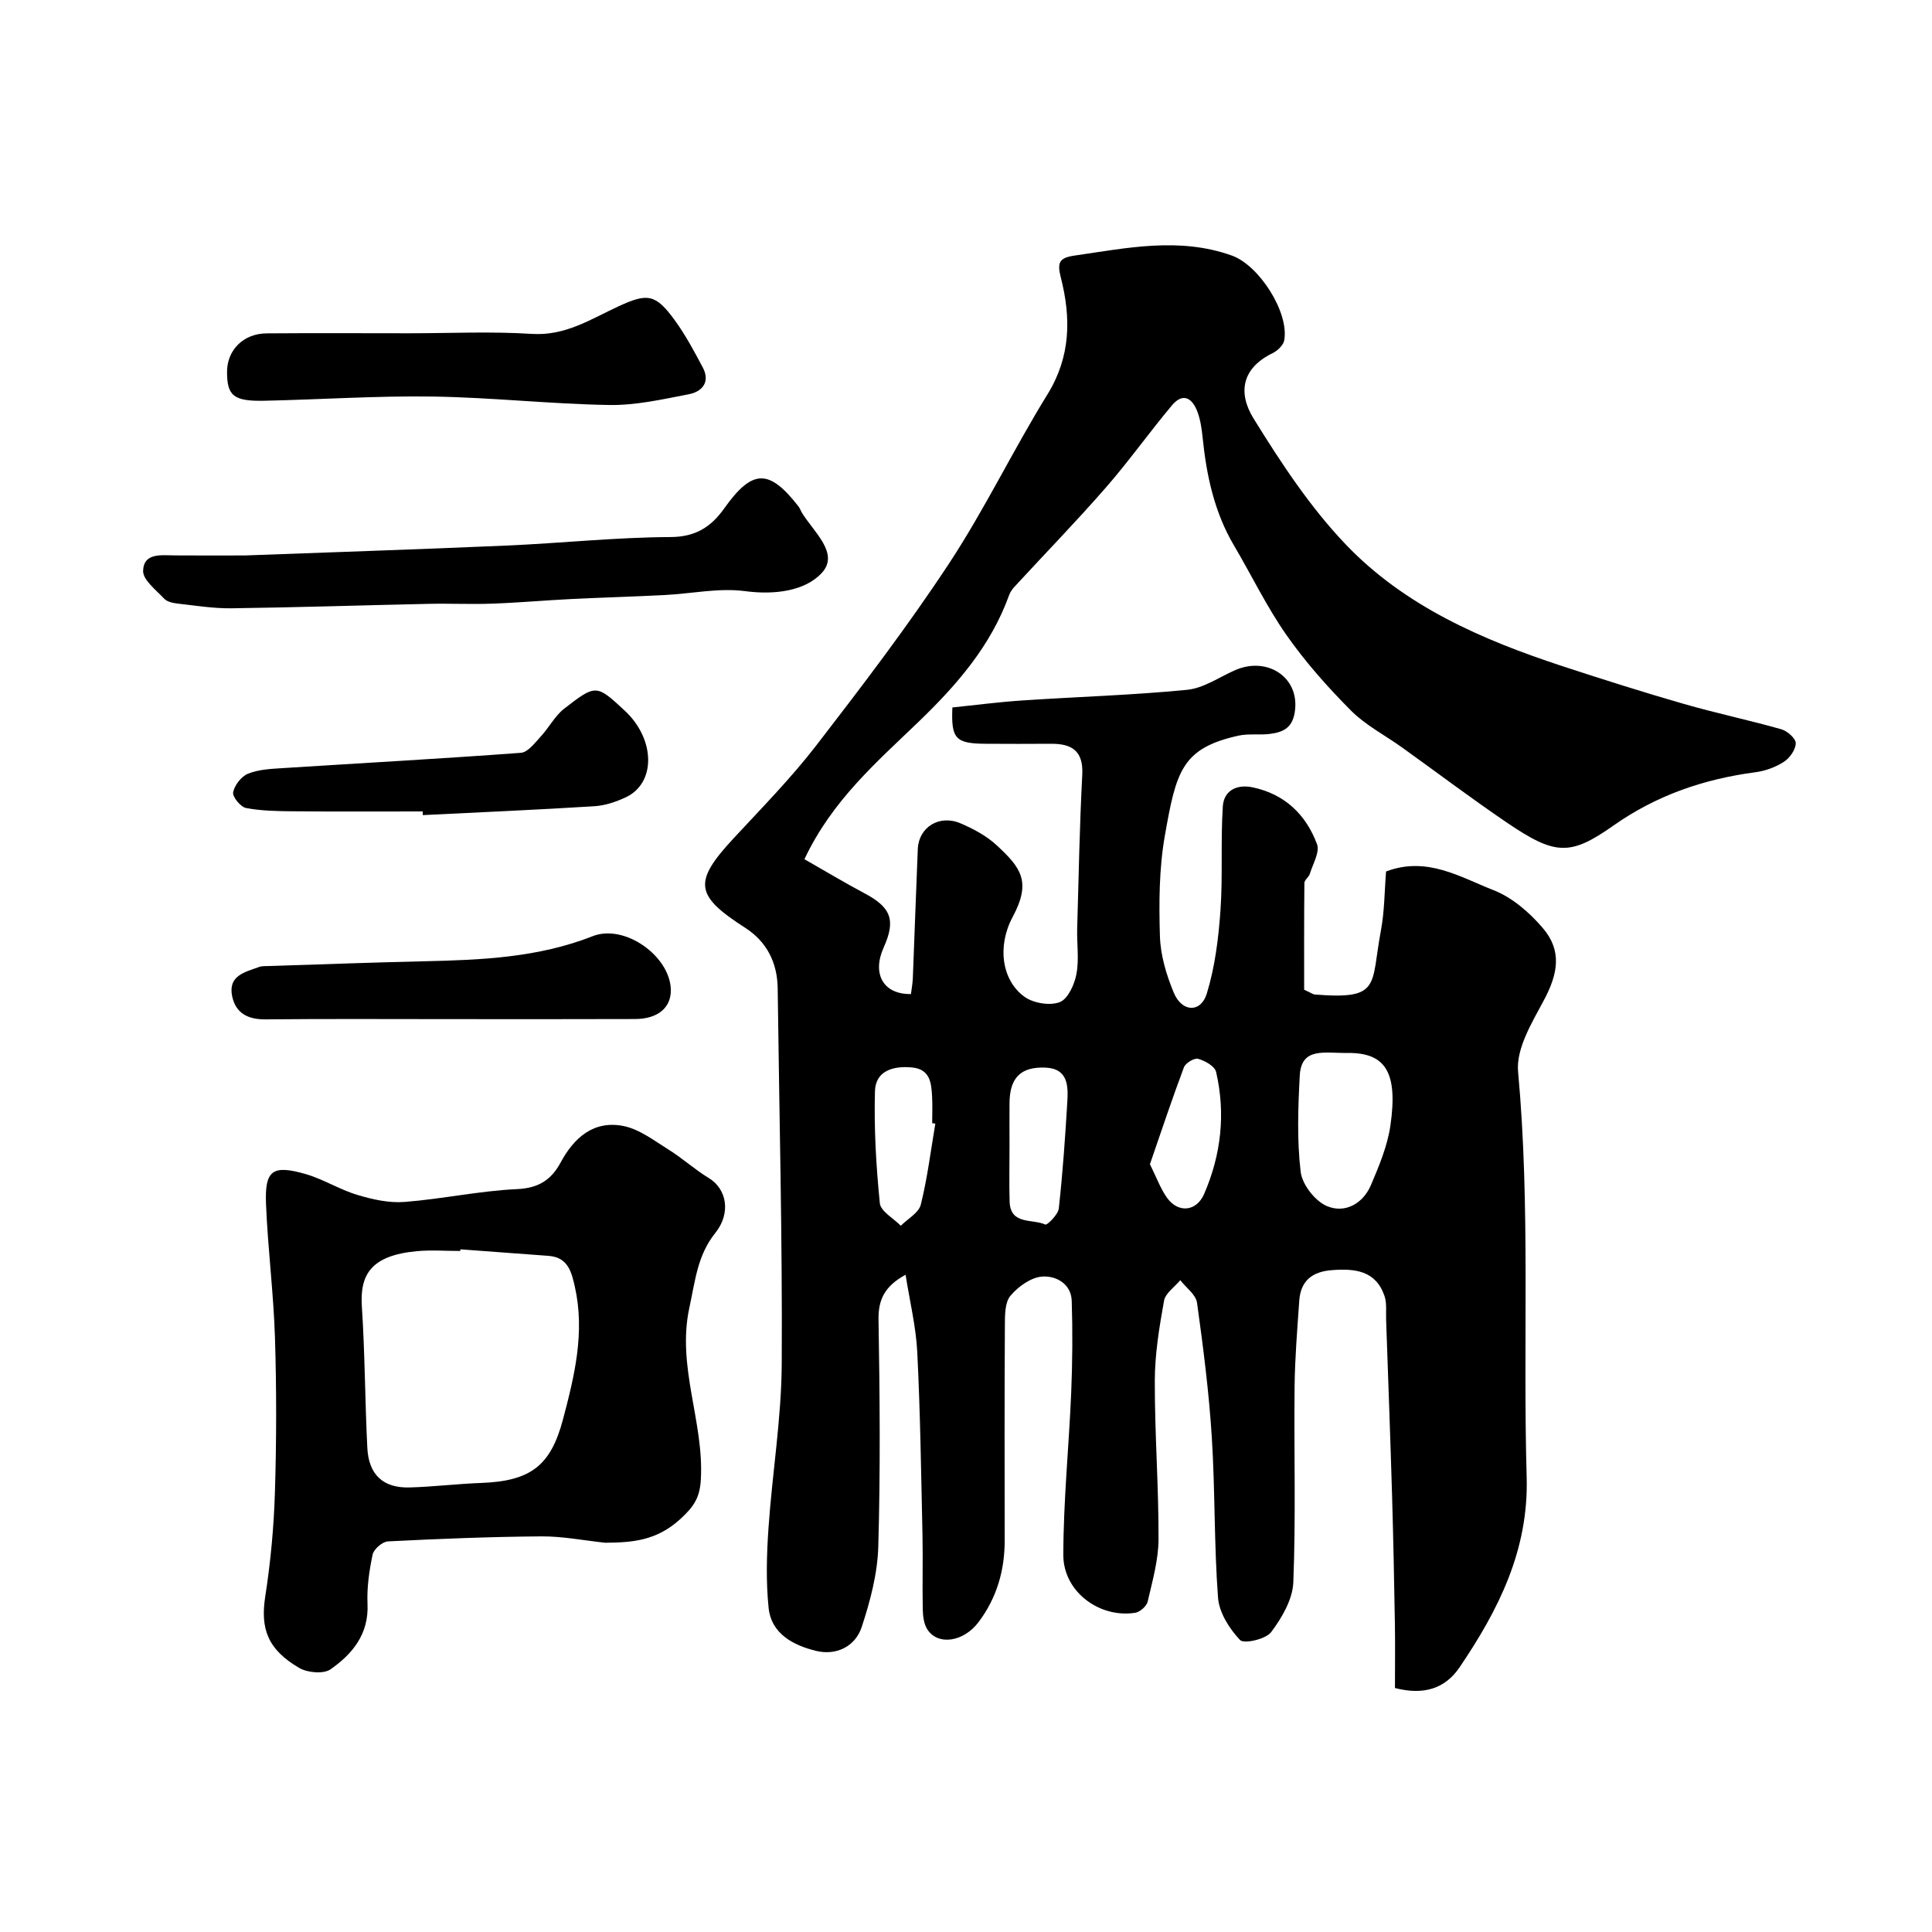
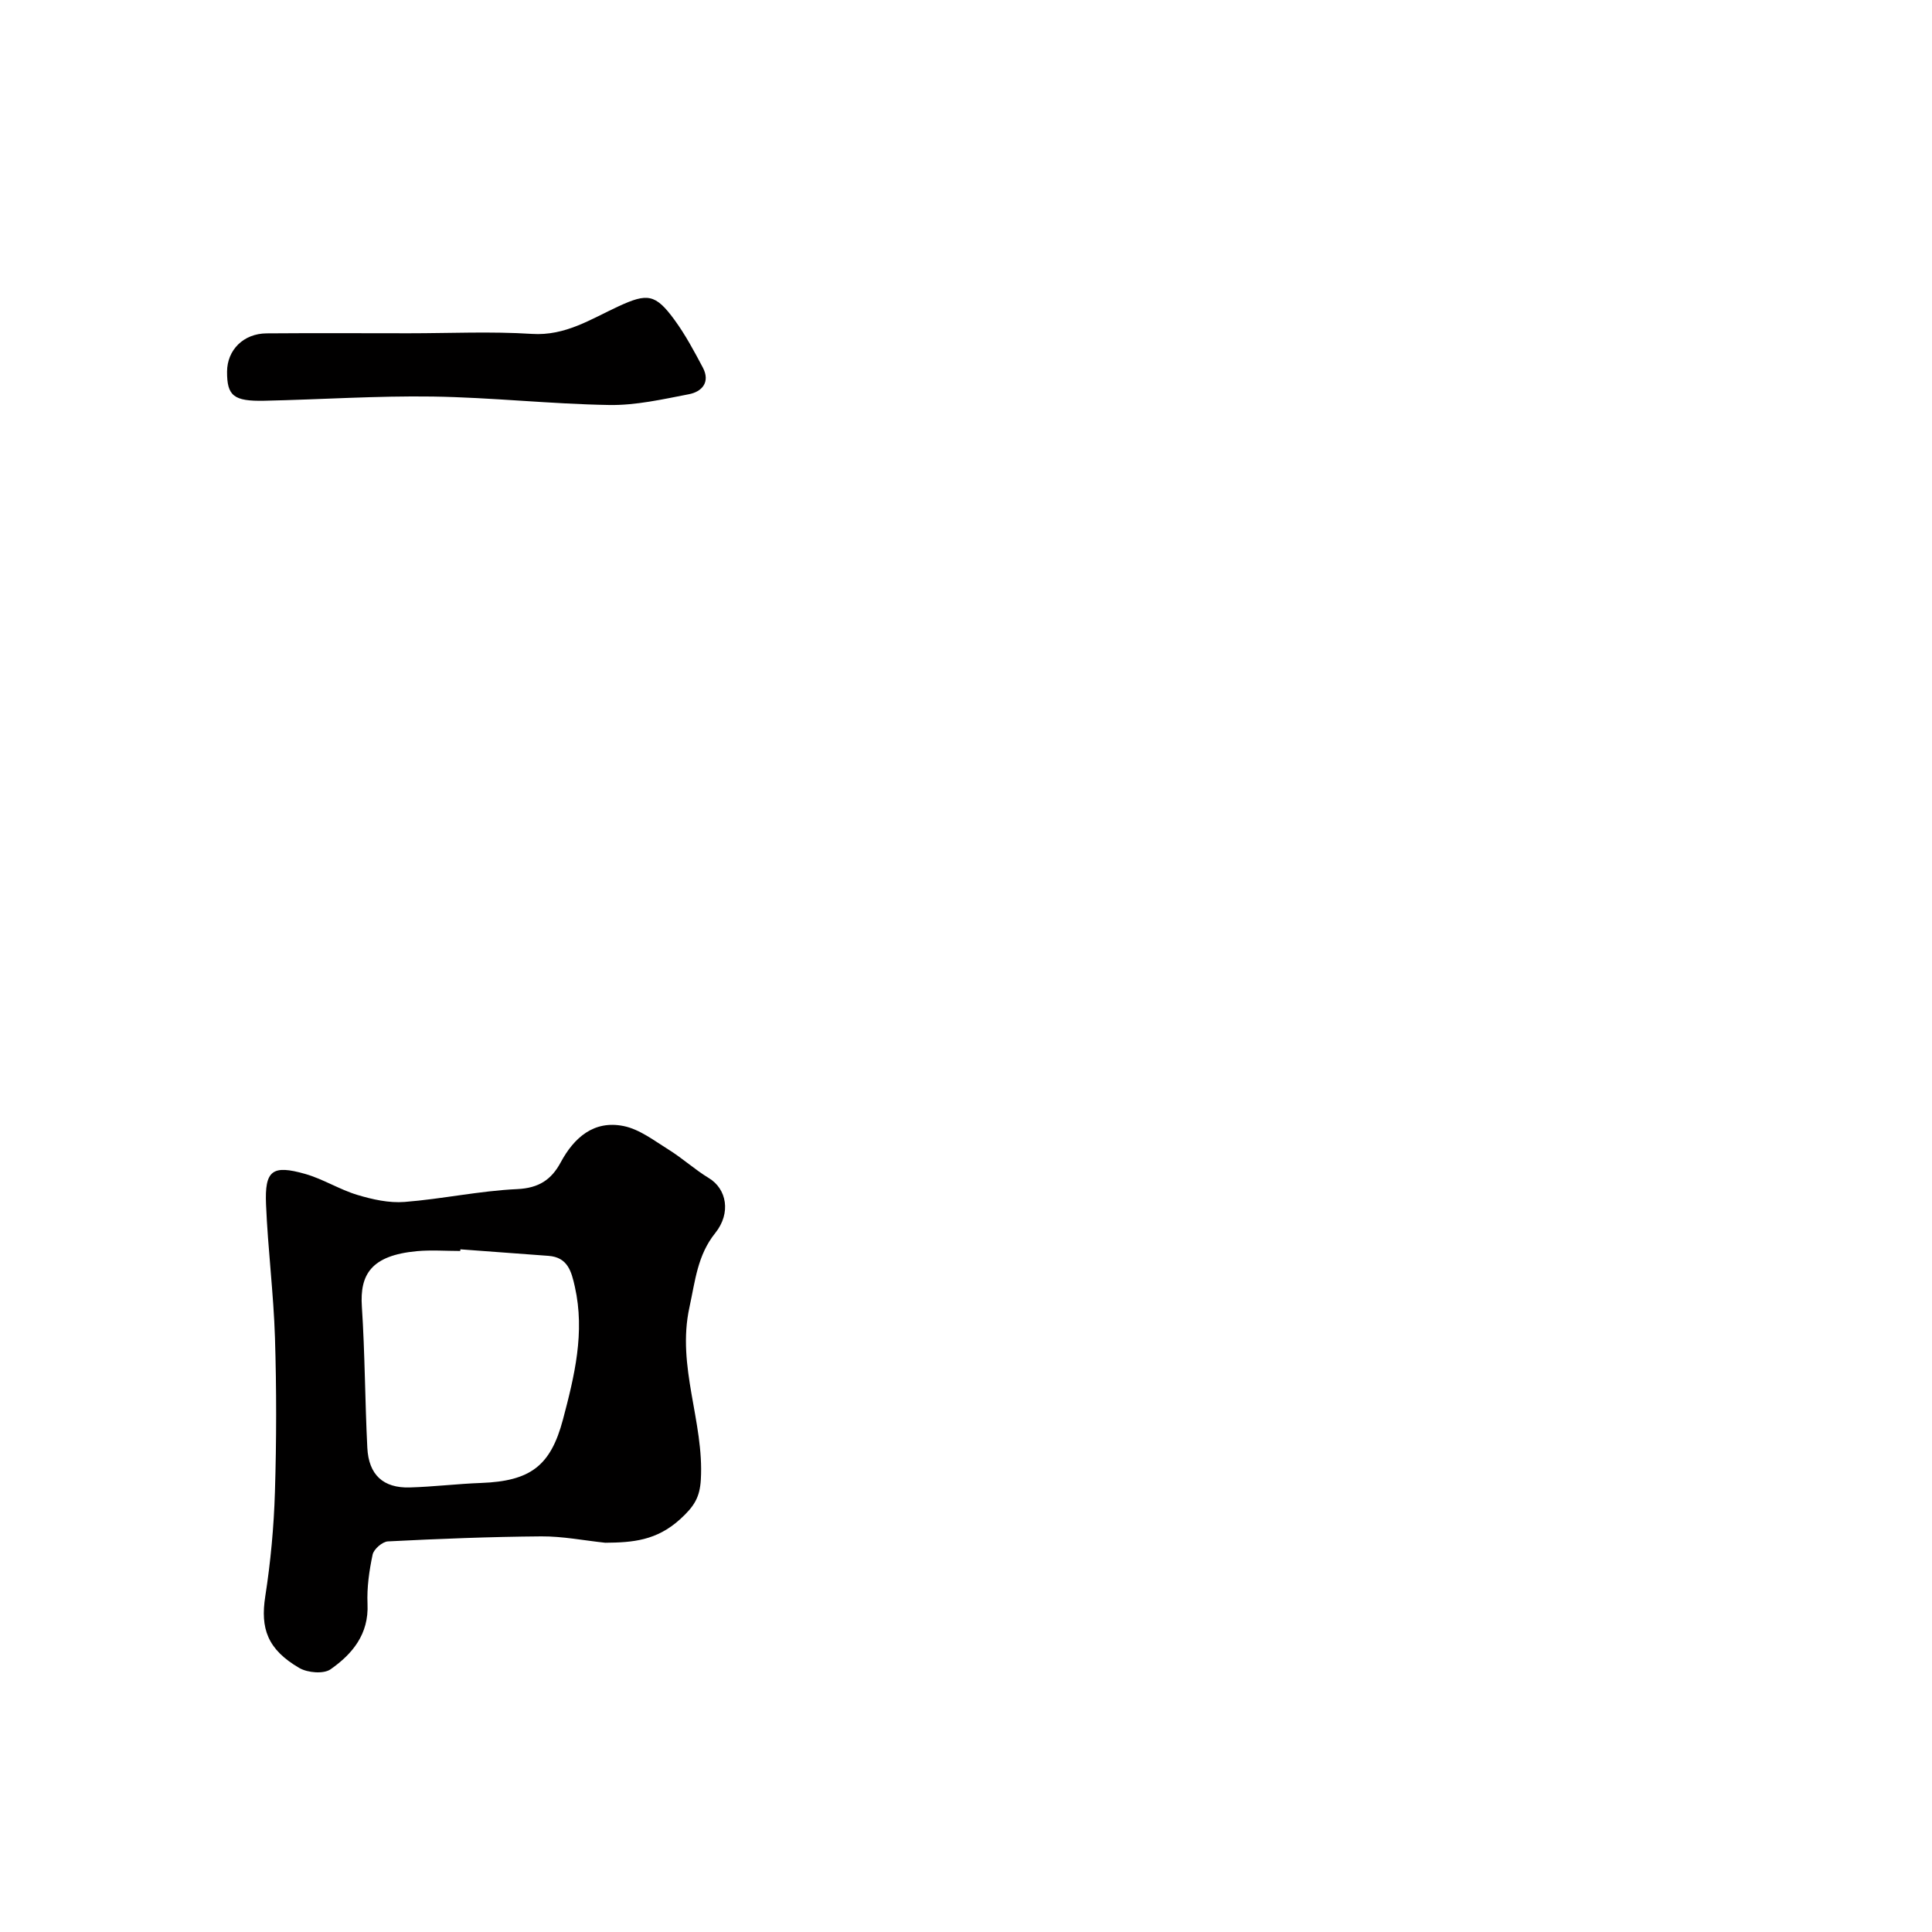
<svg xmlns="http://www.w3.org/2000/svg" enable-background="new 0 0 400 400" viewBox="0 0 400 400">
  <g fill="#010000">
-     <path d="m187.49 263.92c-4.3 2.36-5.67 5.1-5.6 9.3.26 15.66.4 31.34-.05 46.99-.16 5.59-1.67 11.28-3.43 16.64-1.35 4.1-5.34 5.98-9.53 4.93-4.62-1.15-9.2-3.5-9.75-8.92-.56-5.46-.4-11.04-.02-16.54.78-11.32 2.67-22.6 2.74-33.91.15-25.93-.52-51.87-.84-77.8-.07-5.35-2.29-9.66-6.7-12.5-10.46-6.73-10.84-9.47-2.43-18.54 5.83-6.29 11.88-12.45 17.11-19.22 9.48-12.29 18.92-24.66 27.45-37.61 7.44-11.29 13.32-23.59 20.44-35.11 4.83-7.82 4.87-15.86 2.76-24.14-.8-3.14-.35-4.11 2.8-4.57 10.88-1.57 21.71-3.9 32.6-.01 5.64 2.01 11.88 11.74 10.85 17.54-.18 1.01-1.38 2.16-2.4 2.66-6.34 3.08-7.28 8.16-3.94 13.56 5.66 9.14 11.69 18.33 19.08 26.06 12.22 12.8 28.27 19.75 44.88 25.2 8.32 2.73 16.68 5.38 25.09 7.8 6.69 1.93 13.52 3.36 20.21 5.26 1.24.35 2.99 1.9 2.98 2.88-.01 1.32-1.23 3.06-2.43 3.84-1.72 1.12-3.85 1.9-5.9 2.17-10.67 1.41-20.5 4.77-29.39 11.03-9.03 6.35-12.06 6.22-22.25-.71-7.29-4.96-14.33-10.28-21.5-15.42-3.55-2.55-7.57-4.61-10.61-7.66-4.82-4.84-9.42-10.03-13.34-15.61-4.1-5.85-7.23-12.38-10.88-18.56-4.08-6.91-5.7-14.5-6.5-22.36-.18-1.77-.44-3.58-1.04-5.24-1.01-2.79-2.93-4.25-5.3-1.44-4.69 5.58-8.91 11.56-13.7 17.04-6.12 7.02-12.63 13.71-18.94 20.56-.44.48-.85 1.06-1.07 1.67-3.78 10.53-10.83 18.62-18.76 26.26-8.64 8.33-17.89 16.25-23.63 28.45 4.16 2.37 8.25 4.83 12.46 7.07 5.49 2.91 6.49 5.55 3.94 11.22-2.45 5.44-.08 9.72 5.65 9.63.13-1.05.34-2.14.39-3.23.36-8.93.65-17.87 1.03-26.8.19-4.52 4.46-7.2 8.84-5.32 2.67 1.14 5.39 2.59 7.5 4.55 5.03 4.67 7.23 7.51 3.28 14.88-3.22 6.01-2.25 13.12 2.51 16.51 1.84 1.31 5.22 1.86 7.26 1.08 1.69-.65 3.05-3.64 3.45-5.8.58-3.06.07-6.31.16-9.47.3-10.6.5-21.21 1.05-31.8.26-4.95-2.15-6.45-6.48-6.42-4.5.03-9 .03-13.5 0-6.27-.04-7.19-1.03-6.91-7.52 4.8-.49 9.64-1.13 14.5-1.45 11.36-.76 22.76-1.09 34.09-2.2 3.4-.33 6.62-2.6 9.9-4.05 6.51-2.88 13.12 1.23 12.48 8.01-.35 3.79-2.28 4.8-5.25 5.17-2.13.27-4.37-.1-6.45.35-11.79 2.6-12.94 7.39-15.29 20.78-1.19 6.78-1.22 13.85-1.01 20.77.12 3.94 1.34 8.02 2.88 11.7 1.69 4.05 5.59 4.19 6.82.17 1.69-5.5 2.42-11.39 2.83-17.17.51-7.17.02-14.41.49-21.58.21-3.26 2.83-4.66 6.17-3.96 6.65 1.39 11.04 5.64 13.33 11.75.62 1.64-.86 4.11-1.49 6.17-.21.68-1.11 1.25-1.12 1.88-.08 7.56-.05 15.13-.05 22.1 1.58.73 1.87.97 2.17.99 13.83 1.11 11.58-1.81 13.73-13.3.75-3.99.73-8.13 1.06-12.17 8.47-3.21 15.36 1.18 22.25 3.87 3.87 1.51 7.46 4.63 10.21 7.85 3.98 4.67 3.17 9.4.22 14.93-2.47 4.62-5.78 10.03-5.35 14.77 2.58 27.99.98 56.01 1.78 83.99.43 15.1-5.84 27.48-13.89 39.36-3 4.42-7.42 5.82-13.38 4.29 0-4.26.06-8.72-.01-13.18-.15-8.94-.33-17.88-.59-26.82-.36-12.09-.81-24.17-1.23-36.26-.06-1.65.18-3.43-.34-4.93-1.82-5.27-6.13-5.69-10.89-5.33-4.07.31-6.46 2.2-6.75 6.31-.41 5.91-.9 11.84-.97 17.76-.14 13.52.27 27.06-.26 40.56-.14 3.54-2.37 7.35-4.59 10.31-1.1 1.47-5.64 2.49-6.44 1.64-2.2-2.32-4.32-5.66-4.56-8.74-.83-11.06-.59-22.19-1.29-33.26-.59-9.31-1.77-18.6-3.06-27.84-.24-1.68-2.27-3.12-3.47-4.66-1.16 1.41-3.08 2.69-3.36 4.26-.98 5.46-1.9 11.02-1.91 16.55-.03 10.93.81 21.87.77 32.8-.01 4.33-1.27 8.68-2.25 12.95-.22.94-1.6 2.15-2.59 2.3-7.39 1.16-14.88-4.38-14.87-11.96.01-11.21 1.16-22.42 1.63-33.63.26-6.32.31-12.66.11-18.97-.11-3.63-3.34-5.25-6.12-5.05-2.32.17-4.98 2.07-6.57 3.98-1.17 1.4-1.14 4.03-1.15 6.12-.09 14.83-.06 29.67-.04 44.5.01 6.24-1.64 11.93-5.41 16.94-3.08 4.09-8.35 4.91-10.57 1.56-.74-1.12-.95-2.74-.98-4.14-.11-5.16.05-10.33-.06-15.5-.28-12.6-.45-25.21-1.08-37.8-.26-5.28-1.55-10.49-2.42-16.04zm91.68-45.92c-4.87.1-9.75-1.33-10.07 4.71-.35 6.63-.59 13.35.19 19.9.31 2.63 2.98 6.06 5.44 7.1 3.71 1.57 7.46-.47 9.12-4.38 1.69-3.97 3.41-8.09 4.02-12.31 1.61-11.17-1.14-15.02-8.7-15.02zm-70.16 19.33c0 3.81-.09 7.62.02 11.43.14 4.91 4.74 3.54 7.39 4.77.38.17 2.65-2.06 2.79-3.32.81-7.3 1.32-14.64 1.76-21.98.2-3.34.21-6.97-4.49-7.19-5.17-.23-7.44 2.14-7.47 7.34-.02 2.99-.01 5.97 0 8.95zm-15.36-4.69c-.22-.04-.43-.07-.65-.11 0-1.82.08-3.65-.02-5.47-.16-2.84-.37-5.71-4.21-6.06-3.88-.35-7.5.7-7.62 4.94-.21 7.72.24 15.49 1.01 23.17.17 1.68 2.83 3.12 4.34 4.67 1.43-1.44 3.72-2.67 4.14-4.37 1.37-5.5 2.06-11.17 3.01-16.77zm44.43 8.4c1.37 2.75 2.18 5.04 3.54 6.95 2.29 3.21 6.09 2.88 7.68-.79 3.52-8.11 4.48-16.62 2.48-25.27-.27-1.18-2.29-2.31-3.71-2.71-.79-.23-2.62.87-2.95 1.75-2.5 6.65-4.73 13.39-7.04 20.07z" />
    <path d="m125.31 319.41c-4.42-.47-8.83-1.35-13.24-1.32-10.59.08-21.18.5-31.76 1.04-1.14.06-2.92 1.6-3.16 2.72-.71 3.34-1.21 6.83-1.06 10.23.29 6.26-3.13 10.36-7.65 13.53-1.44 1.01-4.75.72-6.45-.26-6.64-3.86-8.1-8.2-7.07-14.84 1.11-7.13 1.78-14.37 2-21.58.33-10.64.34-21.31.01-31.96-.29-9.2-1.47-18.38-1.85-27.58-.3-7.09 1.29-8.28 8.11-6.34 3.72 1.06 7.11 3.24 10.82 4.35 3.13.94 6.54 1.7 9.75 1.45 7.8-.61 15.53-2.3 23.33-2.66 4.46-.21 7.06-1.94 8.99-5.52 2.79-5.2 6.92-8.76 13-7.54 3.33.66 6.37 3.04 9.38 4.91 2.87 1.79 5.41 4.12 8.3 5.87 3.69 2.23 4.65 7.23 1.33 11.37-3.7 4.6-4.15 9.9-5.35 15.39-2.69 12.3 3.06 23.7 2.36 35.67-.21 3.67-1.37 5.55-4.31 8.22-4.88 4.41-9.78 4.8-15.48 4.85zm-29.99-60.75c-.01.11-.02.23-.03.34-2.99 0-6.01-.23-8.98.04-9.48.88-11.83 4.84-11.39 11.47.64 9.73.64 19.5 1.13 29.24.28 5.6 3.3 8.37 8.78 8.21 4.93-.14 9.84-.75 14.77-.93 10.23-.38 14.4-3.53 16.95-13.12 2.39-9.02 4.59-18.04 2.47-27.49-.71-3.18-1.47-6.12-5.47-6.41-6.08-.45-12.15-.9-18.23-1.35z" />
-     <path d="m50.73 115c16.97-.63 35.49-1.24 54.01-2.04 11.37-.49 22.73-1.72 34.09-1.77 5.23-.02 8.41-2.14 11.09-5.9 5.82-8.19 9.28-8.32 15.42-.41.29.38.44.87.7 1.29 2.39 3.94 7.83 8.4 4.12 12.43-3.48 3.78-9.78 4.6-15.89 3.79-5.44-.72-11.12.53-16.71.81-6.47.33-12.94.51-19.41.83-5.43.27-10.85.76-16.29.95-4.35.16-8.72-.06-13.08.04-13.62.29-27.25.74-40.87.92-3.75.05-7.51-.57-11.25-.99-.94-.11-2.1-.38-2.69-1.02-1.67-1.8-4.39-3.85-4.34-5.74.09-3.76 3.73-3.23 6.54-3.2 4.33.04 8.67.01 14.56.01z" />
    <path d="m84.66 69c8.5 0 17.02-.41 25.48.13 6.92.44 12.2-3.07 17.92-5.71 5.98-2.76 7.65-2.58 11.59 2.81 2.25 3.08 4.08 6.5 5.87 9.88 1.58 3.01-.18 4.99-2.89 5.51-5.44 1.05-10.99 2.32-16.48 2.23-12.2-.2-24.39-1.57-36.59-1.75-11.59-.17-23.19.62-34.79.87-6.43.14-7.78-1.03-7.76-6.03.02-4.48 3.39-7.88 8.17-7.92 9.82-.08 19.65-.02 29.48-.02z" />
-     <path d="m93.01 211c-12.66 0-25.32-.08-37.98.05-3.65.04-6.21-1.22-6.96-4.77-.91-4.32 2.68-5.02 5.58-6.08.6-.22 1.31-.17 1.97-.19 10.76-.34 21.52-.75 32.29-.99 11.82-.27 23.53-.76 34.79-5.19 6.65-2.62 16.07 4.16 16.19 11.11.06 3.69-2.69 6.02-7.4 6.04-12.83.05-25.65.02-38.48.02z" />
-     <path d="m87.53 168c-8.91 0-17.83.05-26.74-.03-3.29-.03-6.64-.07-9.85-.68-1.13-.22-2.85-2.33-2.67-3.26.29-1.47 1.7-3.29 3.09-3.85 2.2-.88 4.76-1 7.19-1.15 16.43-1.05 32.88-1.95 49.3-3.17 1.46-.11 2.9-2.07 4.12-3.39 1.7-1.83 2.9-4.24 4.83-5.74 6.6-5.13 6.69-5.02 12.51.37 6.38 5.89 6.56 15.02.25 17.97-2.02.95-4.28 1.71-6.48 1.85-11.84.74-23.7 1.25-35.55 1.84 0-.25 0-.51 0-.76z" />
  </g>
</svg>